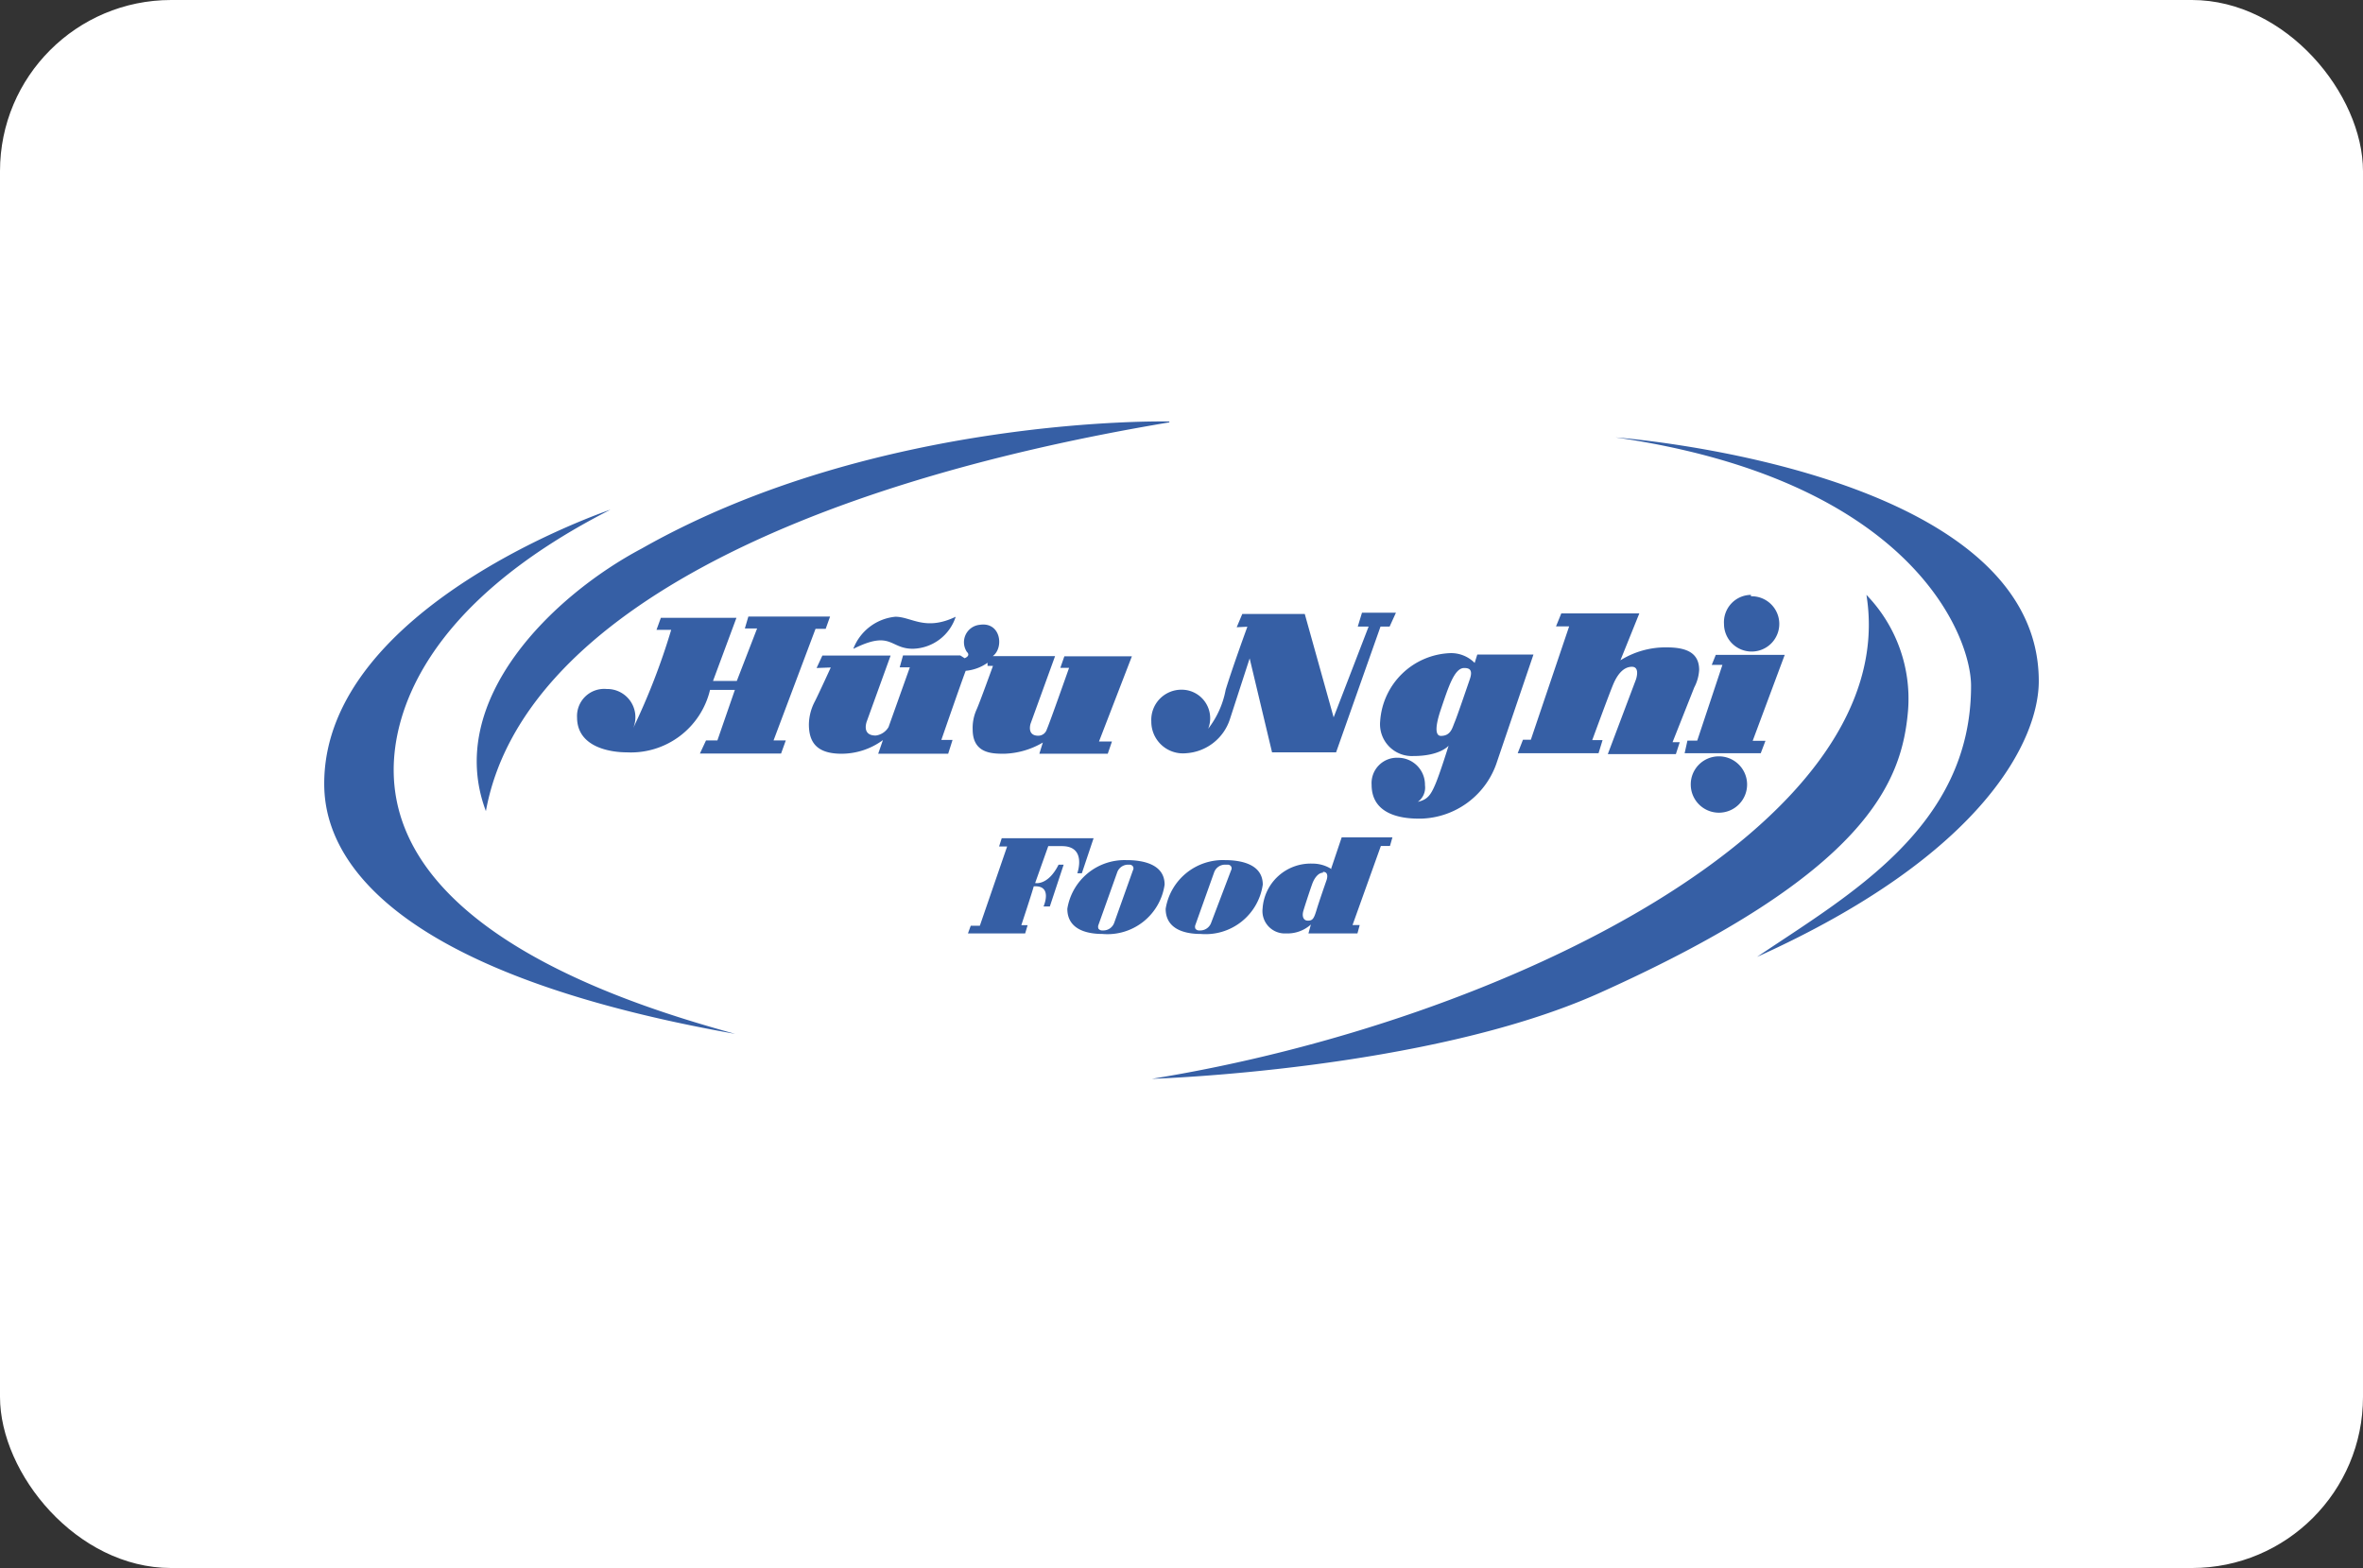
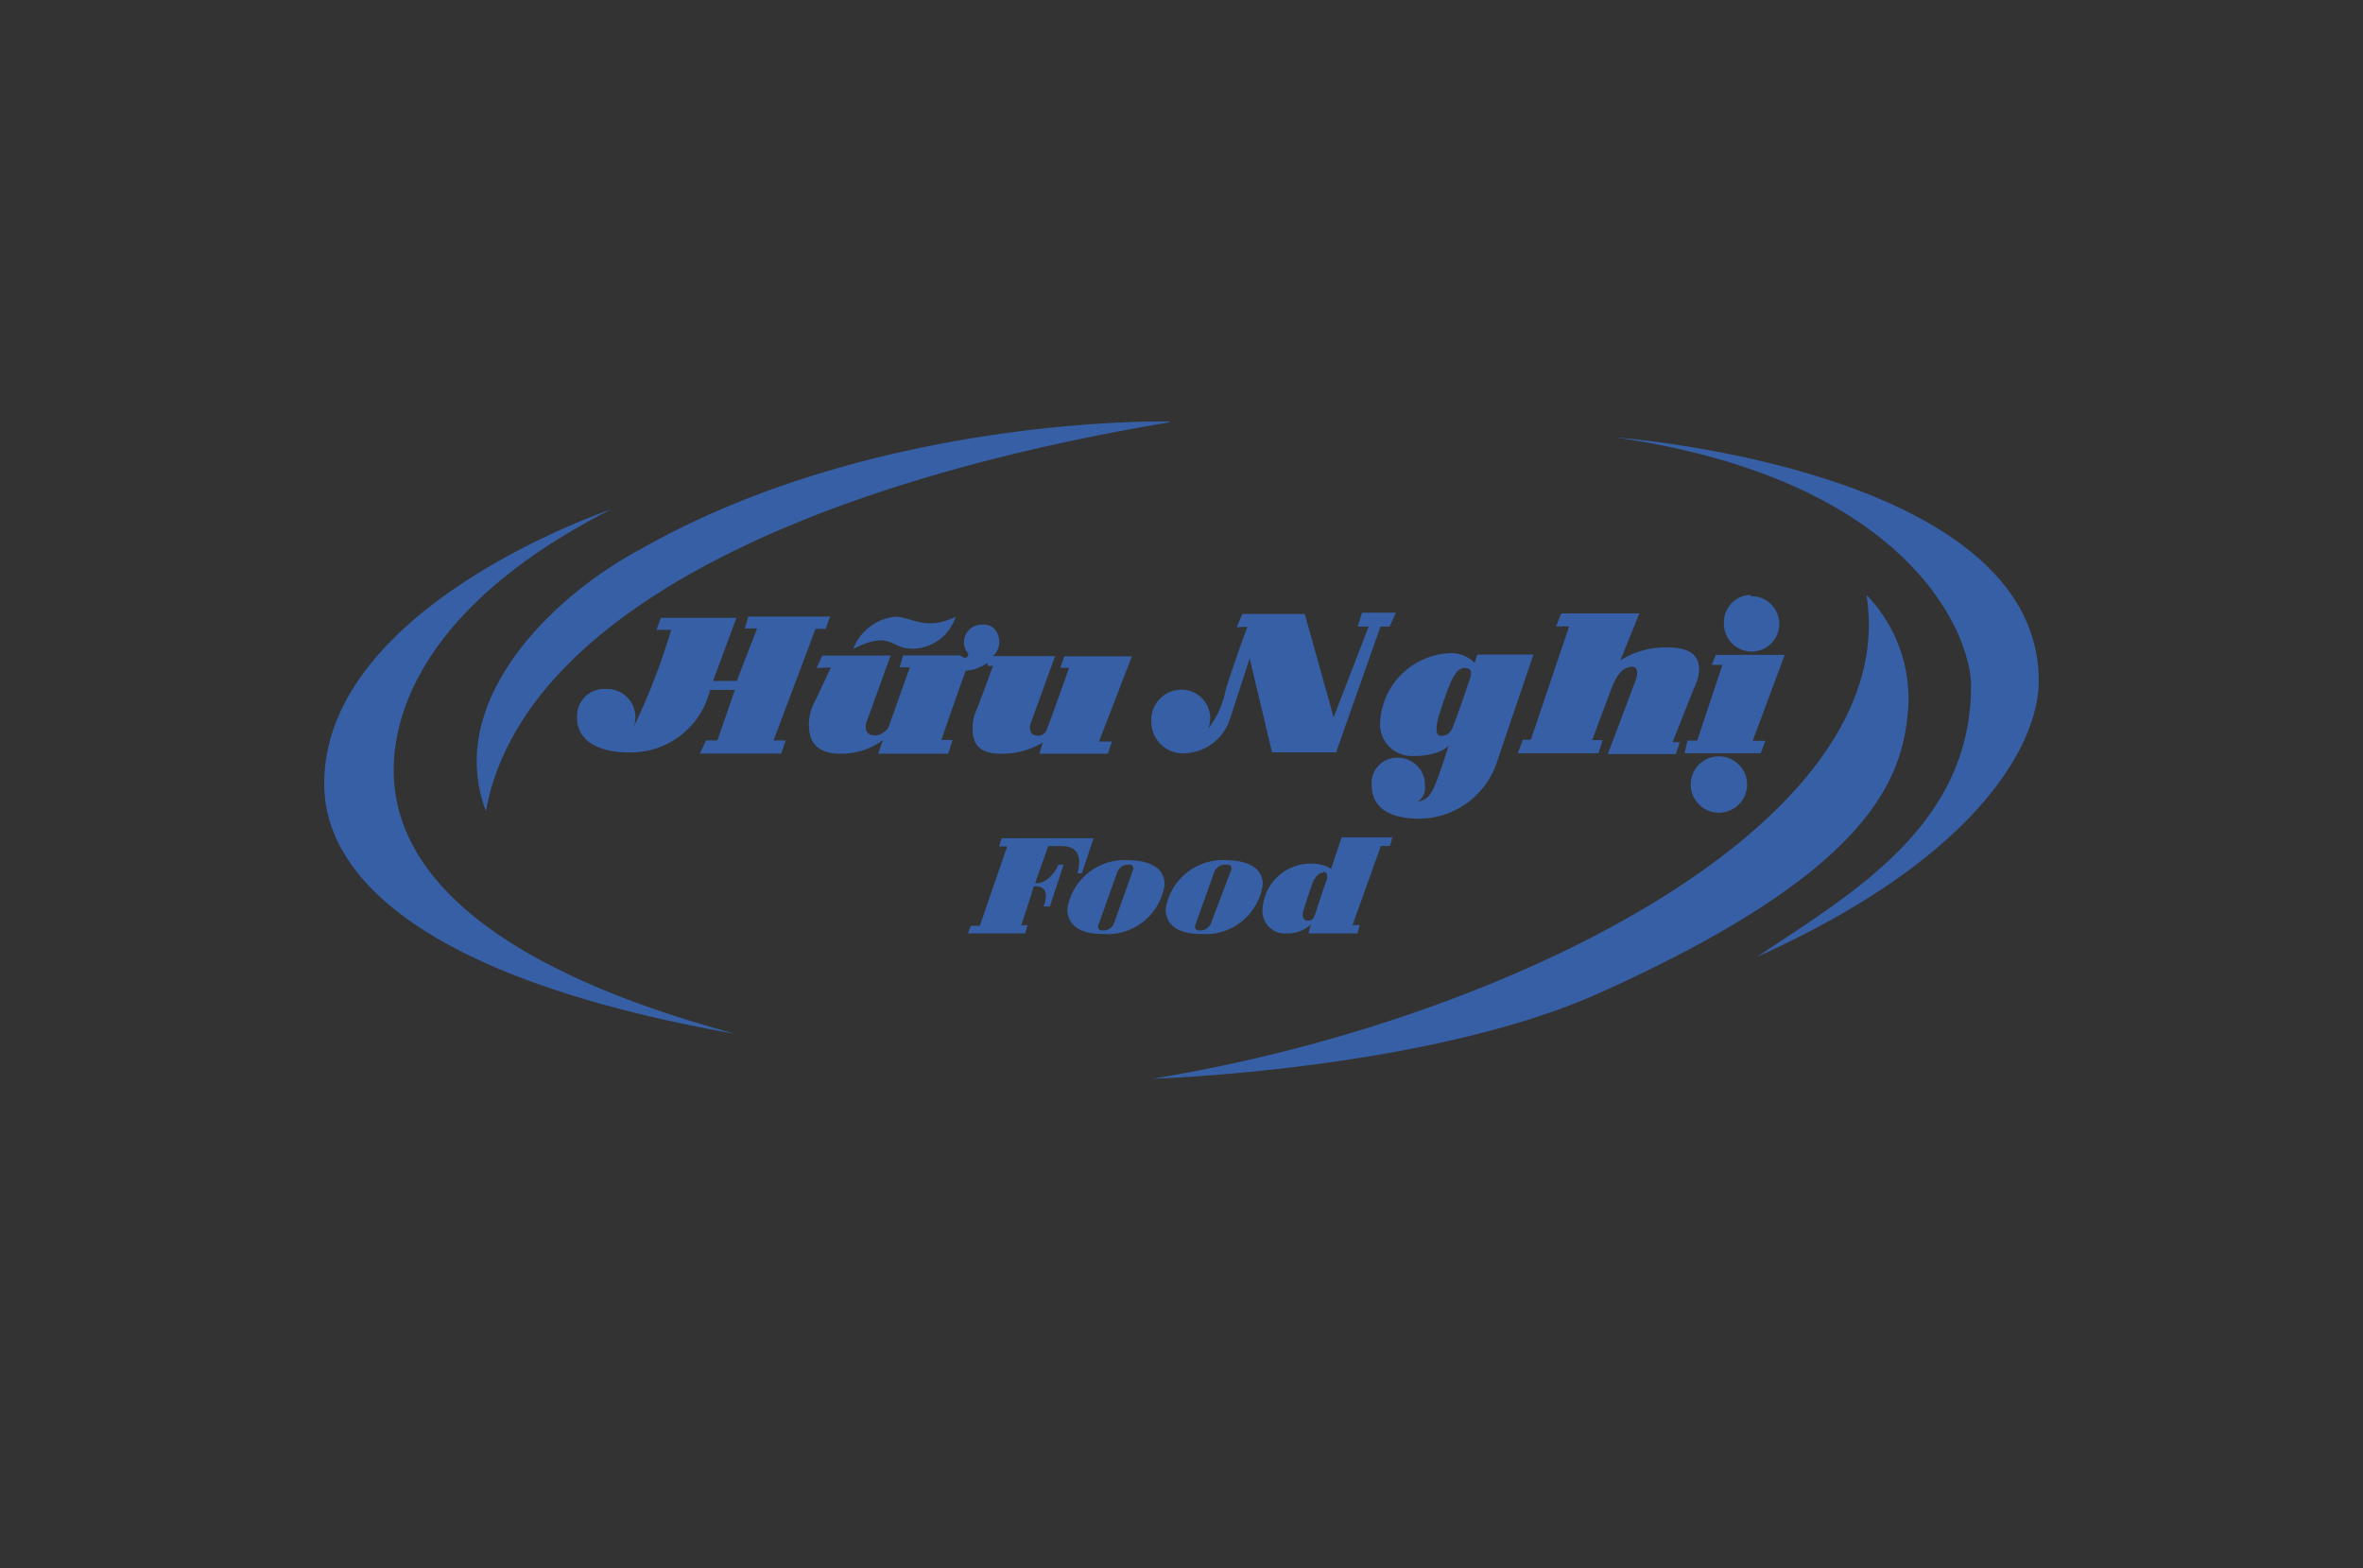
<svg xmlns="http://www.w3.org/2000/svg" viewBox="0 0 135.05 89.62">
  <rect x="0" y="0" width="135.05" height="89.62" fill="#333333" stroke="none" />
  <defs>
    <style>.cls-1{fill:#fff;}.cls-2{fill:#365fa5;fill-rule:evenodd;}</style>
  </defs>
  <g id="Layer_2" data-name="Layer 2">
    <g id="Layer_1-2" data-name="Layer 1">
-       <rect class="cls-1" width="135.05" height="89.62" rx="9.78" />
      <path class="cls-2" d="M48.78,37.05a2.87,2.87,0,0,1,2.39-1.8c.93,0,1.7.84,3.45,0a2.64,2.64,0,0,1-2.45,1.83c-1.33,0-1.22-1.08-3.39,0m51.29-3a1.58,1.58,0,1,1-1.54,1.58A1.56,1.56,0,0,1,100.07,34ZM83.68,38.18c.3,0,.51.1.32.65s-.72,2.11-.86,2.44-.22.79-.79.79c-.22,0-.43-.25,0-1.52S83.12,38.18,83.68,38.18ZM97.83,38l.23-.57H102l-1.83,4.91h.73l-.27.71H96.28l.16-.72H97L98.44,38ZM89.68,35.8h-.75l.3-.74h4.46l-1.08,2.68A4.88,4.88,0,0,1,95.22,37c1,0,1.89.21,1.89,1.29a2.45,2.45,0,0,1-.28,1l-1.24,3.13H96l-.22.68H91.89l1.61-4.27s.25-.72-.23-.72-.83.43-1.07,1S91,42.3,91,42.3h.59l-.23.75H86.74l.3-.77h.45Zm-19,.05.32-.76h3.57L76.22,41l2-5.19h-.62l.24-.79h1.94l-.36.79h-.52L76.36,43H72.7l-1.28-5.37-1.13,3.48a2.82,2.82,0,0,1-2.49,1.94,1.81,1.81,0,0,1-2-1.82,1.72,1.72,0,0,1,1.72-1.81,1.63,1.63,0,0,1,1.53,2.23,5.15,5.15,0,0,0,1-2.23c.44-1.42,1.24-3.6,1.24-3.6ZM38.36,36h-.84l.25-.69h4.32l-1.34,3.61h1.36l1.16-3h-.7l.2-.68h4.67l-.25.7h-.58l-2.4,6.38h.7l-.27.75H40l.35-.75H41l1-2.89-1.42,0A4.65,4.65,0,0,1,35.81,43c-.84,0-2.83-.25-2.83-2a1.55,1.55,0,0,1,1.69-1.62,1.61,1.61,0,0,1,1.52,2.23A38.21,38.21,0,0,0,38.36,36Zm8.31,2.18.33-.71h3.9l-1.35,3.73s-.35.84.5.84a1,1,0,0,0,.73-.48L52,38.14h-.58l.19-.68h3.27l.25.16s.37-.13.13-.36A1,1,0,0,1,56,35.71c1.2-.18,1.39,1.31.74,1.79h3.56L58.9,41.36s-.23.69.44.69a.51.51,0,0,0,.49-.37c.14-.3,1.27-3.51,1.27-3.51h-.5l.23-.66h3.86l-1.88,4.87h.74l-.24.7H59.4l.2-.64a4.61,4.61,0,0,1-2.2.64c-.68,0-1.81,0-1.81-1.39a2.55,2.55,0,0,1,.23-1.15c.18-.4.93-2.48.93-2.48h-.31v-.18a2.54,2.54,0,0,1-1.25.46c-.33.88-1.39,3.95-1.39,3.95h.64l-.25.79h-4l.27-.78a4,4,0,0,1-2.36.78c-1.41,0-1.87-.64-1.87-1.68a2.9,2.9,0,0,1,.34-1.31c.23-.45.91-1.94.91-1.94ZM98.2,43.23a1.61,1.61,0,1,1-1.57,1.61A1.6,1.6,0,0,1,98.2,43.23ZM84.28,37.89l.15-.48h3.21L85.57,43.5a4.7,4.7,0,0,1-4.38,3.29c-.61,0-2.8,0-2.8-1.94a1.45,1.45,0,0,1,1.52-1.54,1.54,1.54,0,0,1,1.53,1.57,1,1,0,0,1-.41.95c.55-.13.73-.37,1-1s.76-2.21.76-2.21-.48.59-2,.59a1.82,1.82,0,0,1-1.91-2,4.17,4.17,0,0,1,4-3.88A1.89,1.89,0,0,1,84.28,37.89Z" />
      <path class="cls-2" d="M66.83,24.09s-16.65-.4-30.17,7.27c-5,2.65-11.28,8.65-8.89,15,2-11,17.76-18.66,39.06-22.22m8.78,25.74c-.26,0-.49.3-.61.63s-.42,1.24-.51,1.55,0,.56.26.56.34-.1.49-.6.57-1.7.57-1.7S76,49.83,75.61,49.83Zm-5.25-.14a.22.22,0,0,0,0-.22.23.23,0,0,0-.19-.1H70a.66.66,0,0,0-.61.44l-1.07,3a.29.29,0,0,0,0,.22.26.26,0,0,0,.2.1h.09a.66.66,0,0,0,.61-.44Zm-5.61,0a.22.22,0,0,0,0-.22.24.24,0,0,0-.19-.1h-.1a.66.66,0,0,0-.61.44l-1.07,3a.29.29,0,0,0,0,.22.26.26,0,0,0,.2.1h.09a.66.66,0,0,0,.61-.44Zm-7.19-1.36H57.1l.15-.47H62.5l-.67,2h-.26s.56-1.55-.88-1.55h-.78l-.75,2.11s.73.17,1.34-1.05h.29L60,51.81h-.36s.55-1.23-.56-1.15c-.1.38-.71,2.22-.71,2.22h.36l-.14.47H55.32l.16-.44H56Zm18.5,1.32.62-1.84h2.9l-.14.49h-.52L77.3,52.87h.41l-.13.48h-2.8l.14-.51a2,2,0,0,1-1.41.51,1.28,1.28,0,0,1-1.35-1.43A2.75,2.75,0,0,1,75,49.36,2,2,0,0,1,76.06,49.65ZM70,49.16c.91,0,2.17.22,2.17,1.4a3.3,3.3,0,0,1-3.55,2.82c-.91,0-2-.27-2-1.44A3.31,3.31,0,0,1,70,49.16Zm-5.61,0c.91,0,2.17.22,2.17,1.4A3.3,3.3,0,0,1,63,53.38c-.91,0-2-.27-2-1.44A3.31,3.31,0,0,1,64.35,49.16ZM92.33,25s24.19,1.76,24.19,13.93c0,3.26-3,9.85-16.1,15.76,5.23-3.53,12.23-7.41,12.23-15.49C112.65,36.34,109.25,27.44,92.33,25ZM34.89,29.13s-16.36,5.5-16.36,15.66c0,2.77,1.41,10.38,23.48,14.3C36.9,57.67,22.5,53.49,22.5,44,22.5,41,24,34.68,34.89,29.13ZM106.67,34a8.53,8.53,0,0,1,2.38,6.59c-.34,4.08-2.3,9.28-17.67,16.18-9.85,4.41-25.55,4.89-25.55,4.89C86,58.4,108.79,47.13,106.67,34Z" />
    </g>
  </g>
</svg>